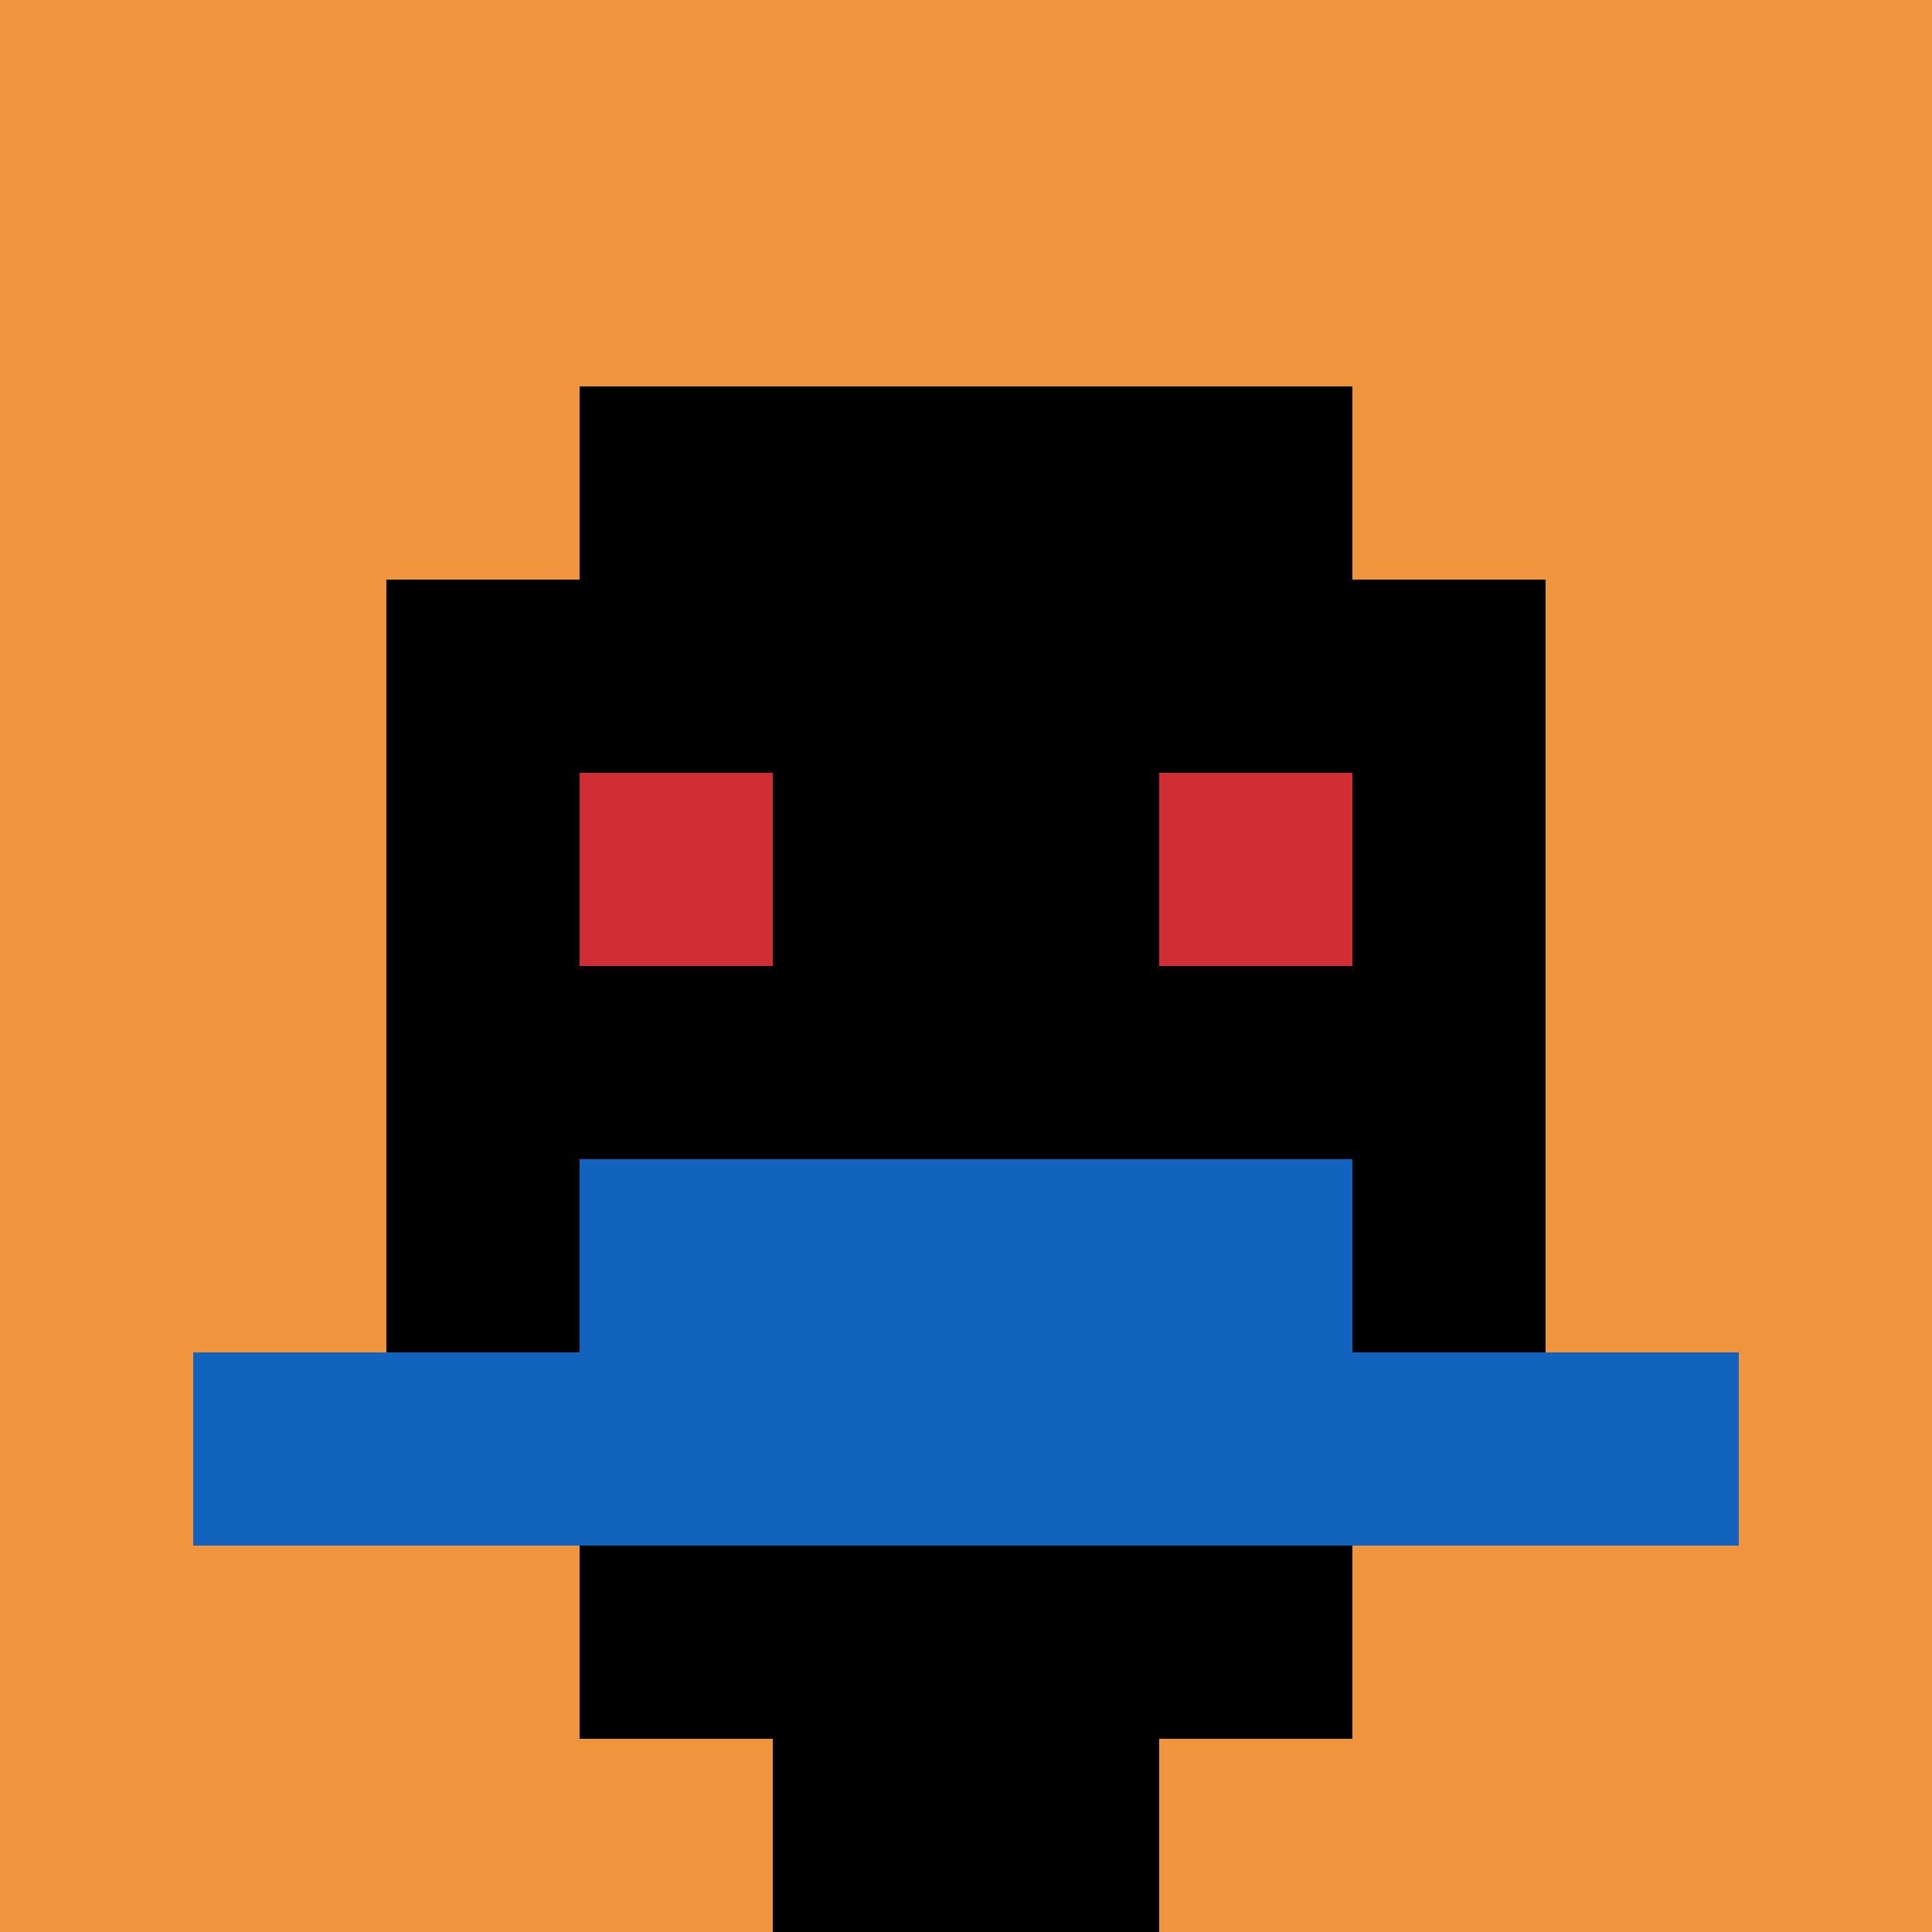
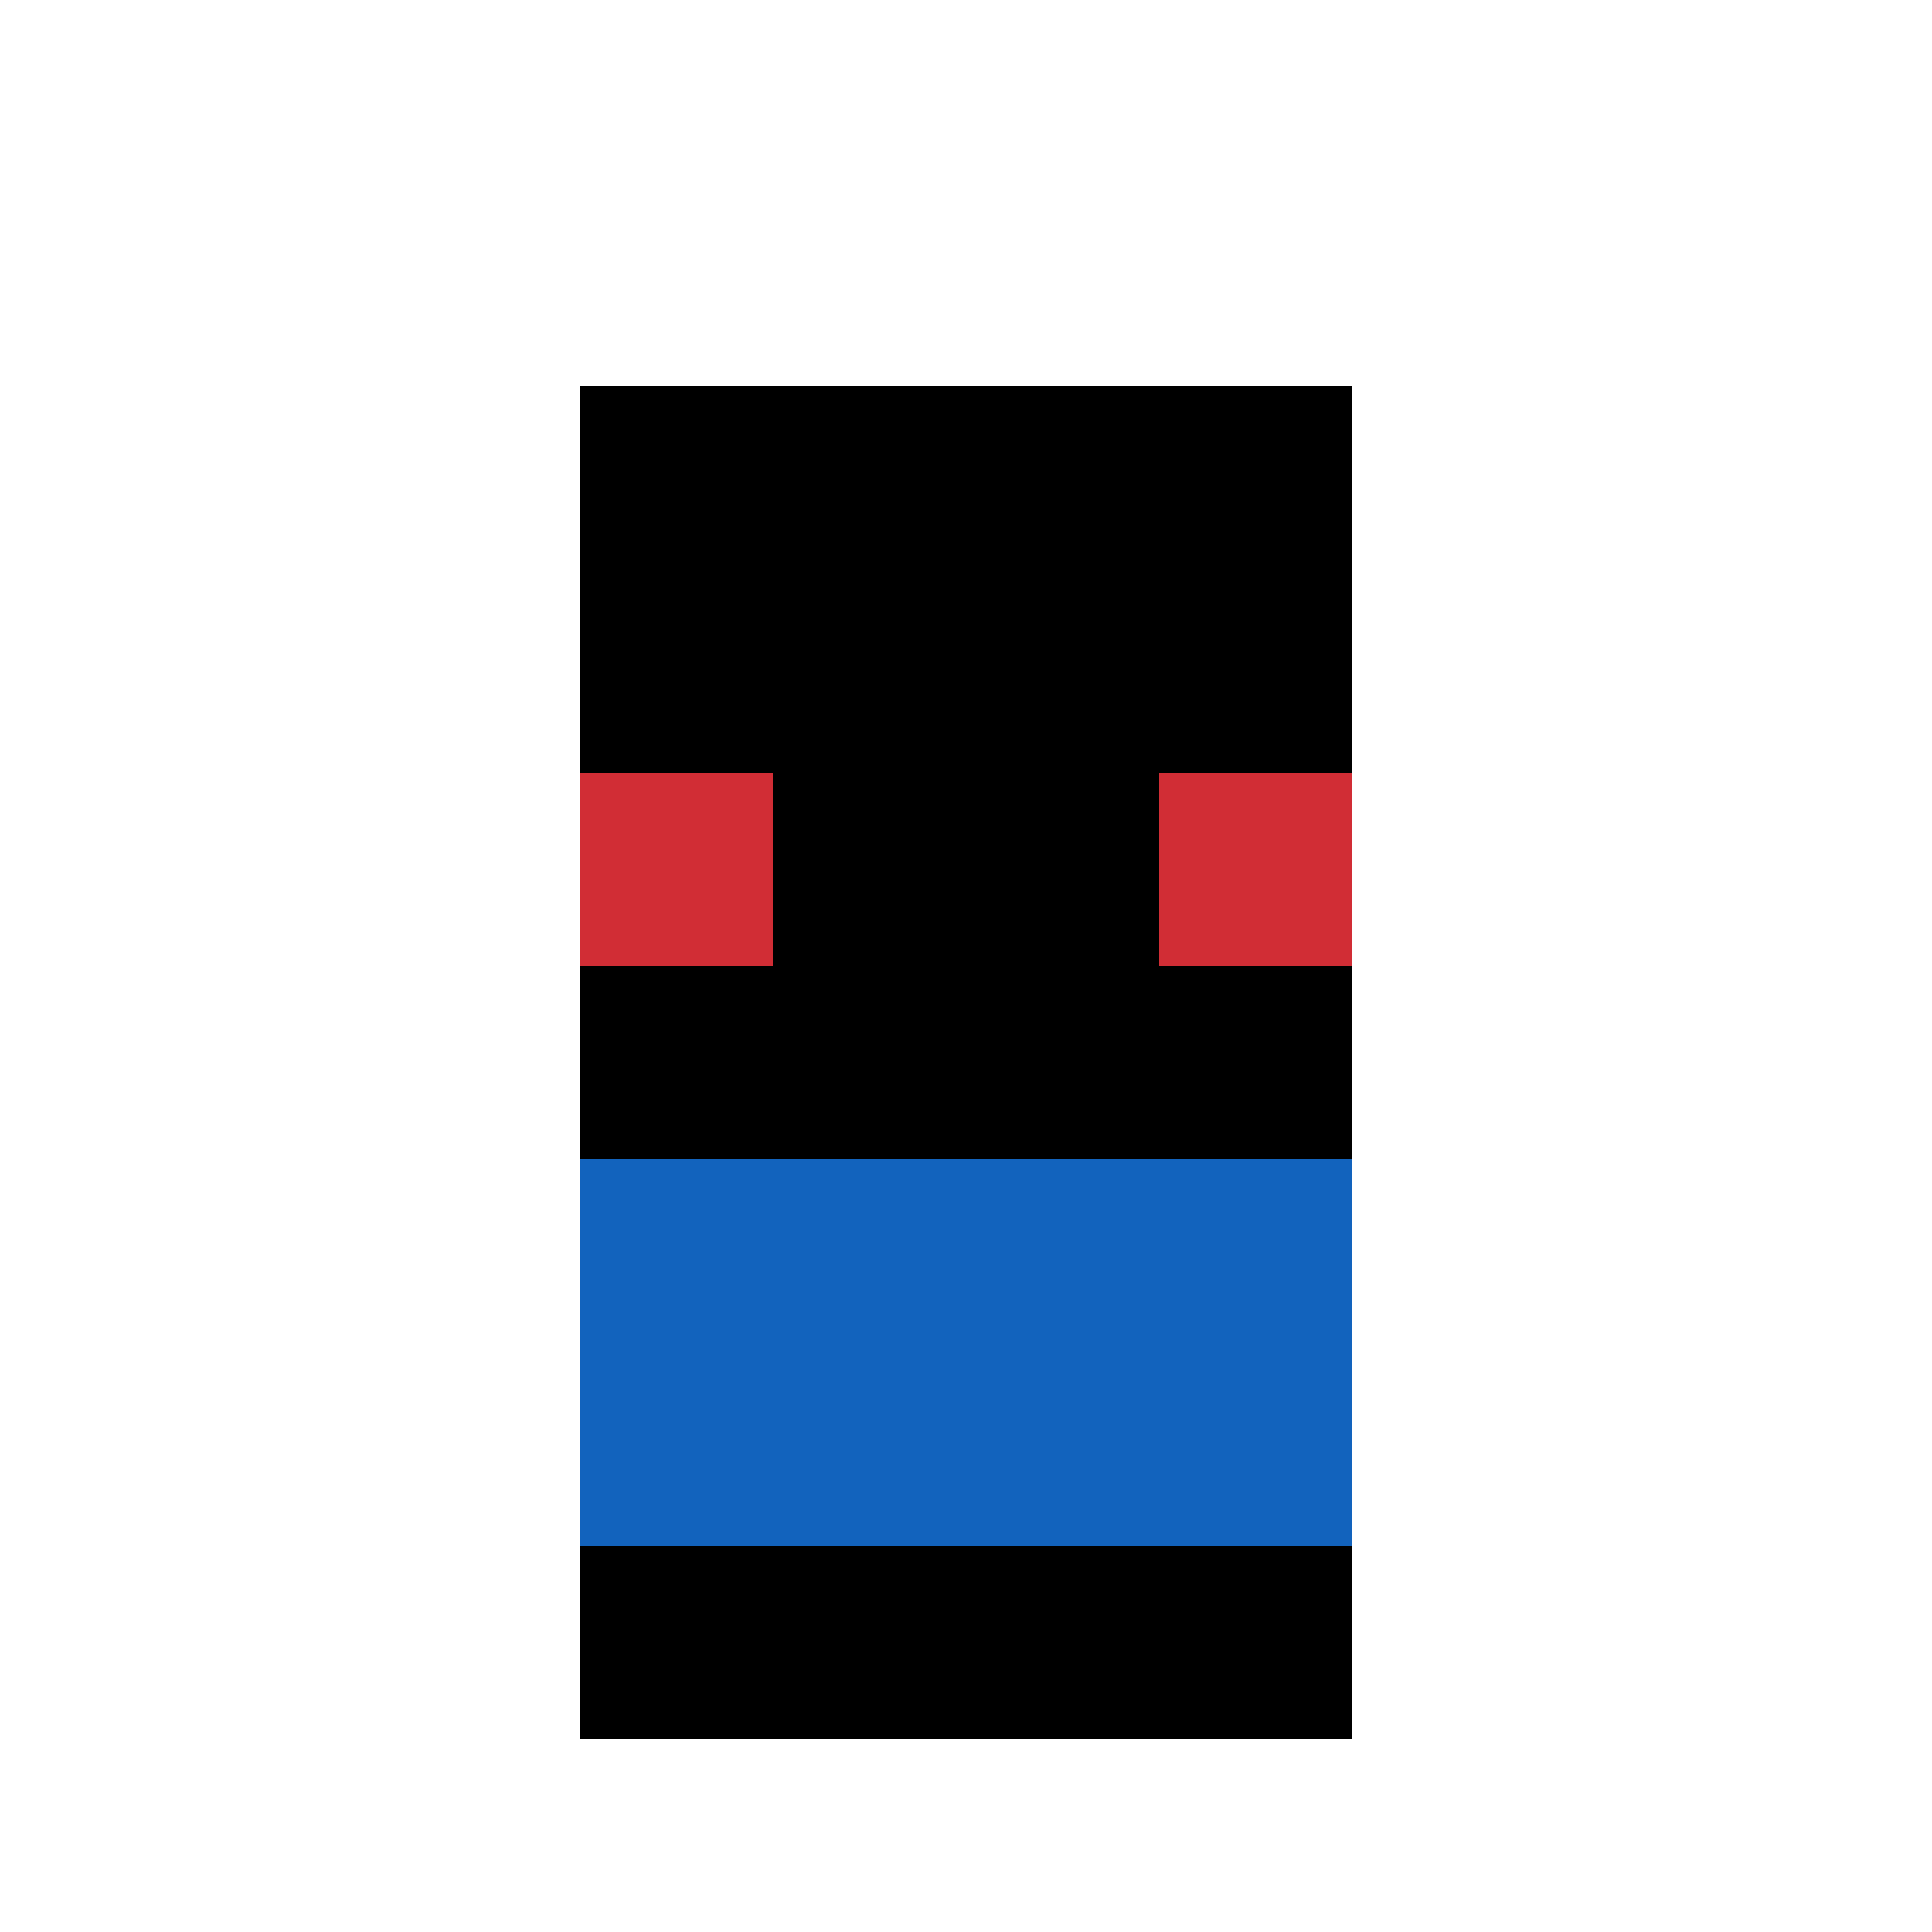
<svg xmlns="http://www.w3.org/2000/svg" version="1.1" width="911" height="911">
  <title>'goose-pfp-236132' by Dmitri Cherniak</title>
  <desc>seed=236132
backgroundColor=#ffffff
padding=20
innerPadding=0
timeout=500
dimension=1
border=false
Save=function(){return n.handleSave()}
frame=542

Rendered at Sun Sep 15 2024 17:54:04 GMT+0300 (GMT+03:00)
Generated in 1ms
</desc>
  <defs />
-   <rect width="100%" height="100%" fill="#ffffff" />
  <g>
    <g id="0-0">
-       <rect x="0" y="0" height="911" width="911" fill="#F0943E" />
      <g>
        <rect id="0-0-3-2-4-7" x="273.3" y="182.2" width="364.4" height="637.7" fill="#000000" />
-         <rect id="0-0-2-3-6-5" x="182.2" y="273.3" width="546.6" height="455.5" fill="#000000" />
-         <rect id="0-0-4-8-2-2" x="364.4" y="728.8" width="182.2" height="182.2" fill="#000000" />
-         <rect id="0-0-1-7-8-1" x="91.1" y="637.7" width="728.8" height="91.1" fill="#1263BD" />
        <rect id="0-0-3-6-4-2" x="273.3" y="546.6" width="364.4" height="182.2" fill="#1263BD" />
        <rect id="0-0-3-4-1-1" x="273.3" y="364.4" width="91.1" height="91.1" fill="#D12D35" />
        <rect id="0-0-6-4-1-1" x="546.6" y="364.4" width="91.1" height="91.1" fill="#D12D35" />
      </g>
      <rect x="0" y="0" stroke="white" stroke-width="0" height="911" width="911" fill="none" />
    </g>
  </g>
</svg>